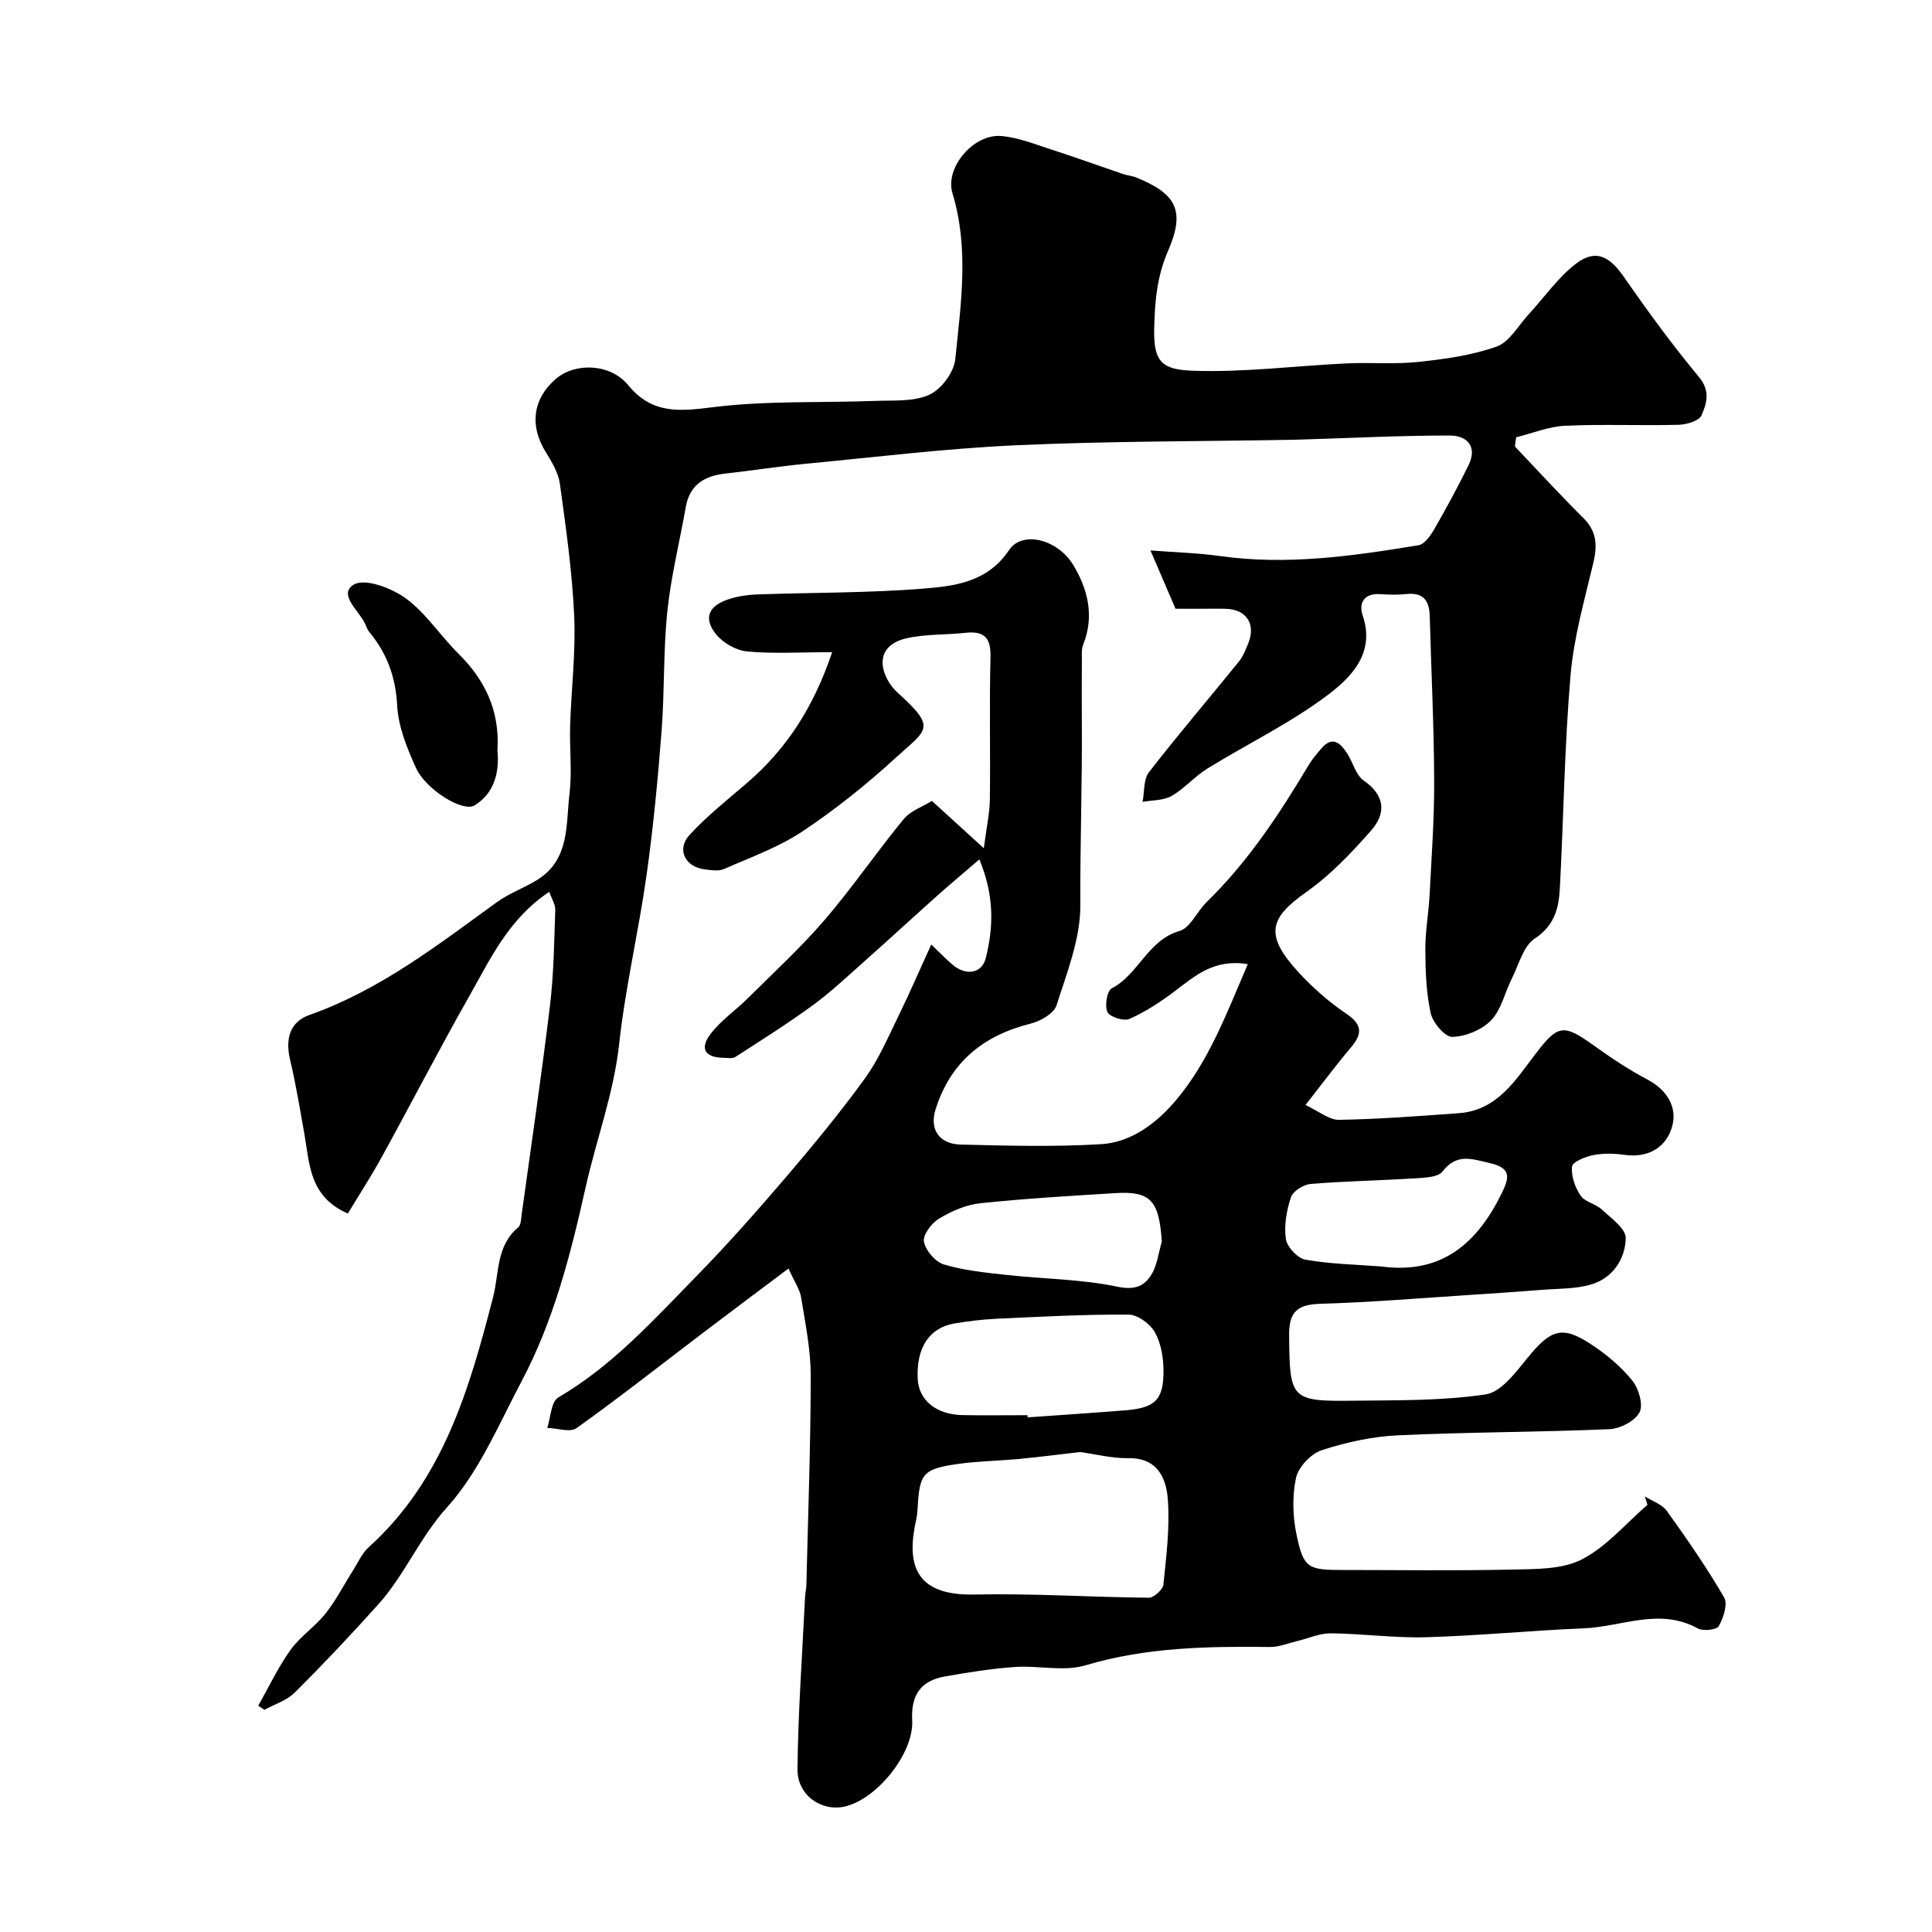
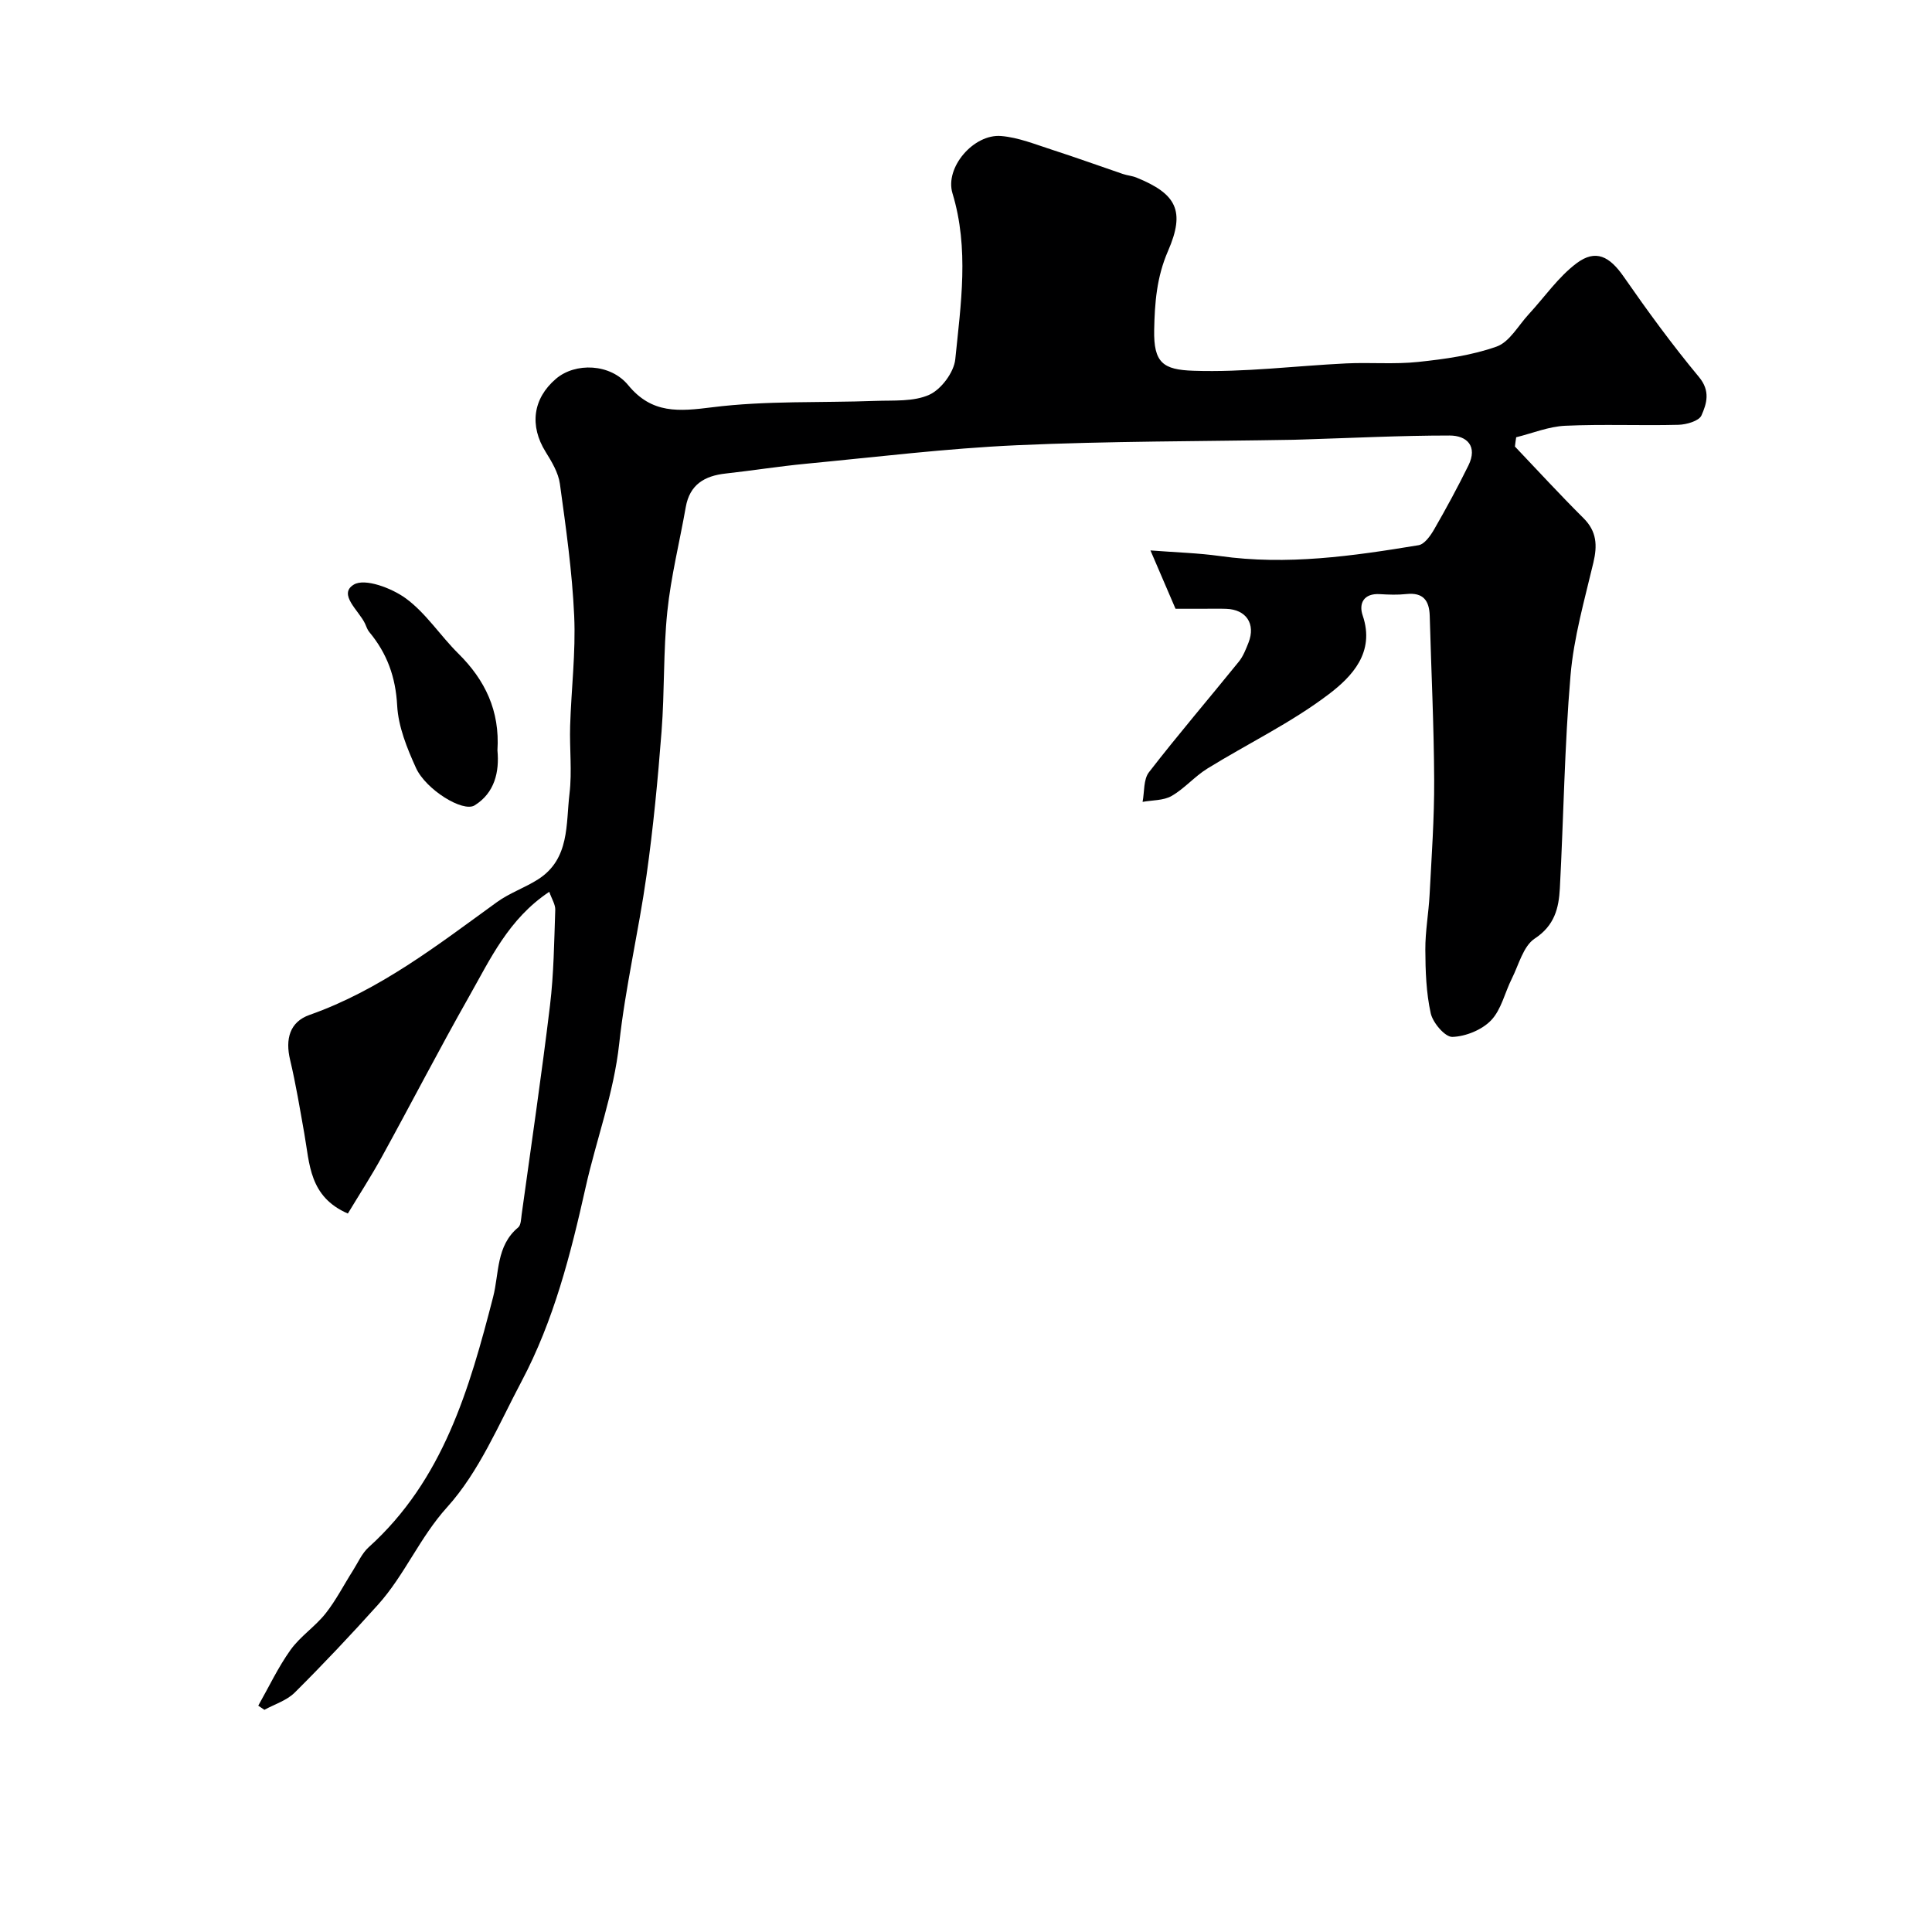
<svg xmlns="http://www.w3.org/2000/svg" enable-background="new 0 0 400 400" viewBox="0 0 400 400">
  <g fill="#000001">
-     <path d="m163.25 262.64c-6.29 4.72-12 8.97-17.66 13.28-8.72 6.62-17.32 13.4-26.22 19.76-1.33.95-4.01.01-6.07-.05.72-2.16.79-5.43 2.27-6.29 11.19-6.54 19.72-16.02 28.59-25.09 6.44-6.58 12.55-13.5 18.54-20.5 5.68-6.65 11.26-13.42 16.39-20.5 2.82-3.89 4.75-8.45 6.88-12.8 2.3-4.7 4.38-9.52 6.84-14.9 1.55 1.49 2.88 2.87 4.33 4.12 2.79 2.41 6.16 1.98 6.98-1.39 1.52-6.22 1.85-12.58-1.35-20.35-3.31 2.85-5.97 5.06-8.55 7.36-5.1 4.55-10.12 9.18-15.23 13.72-3.5 3.1-6.91 6.34-10.67 9.09-5.19 3.8-10.66 7.24-16.07 10.73-.61.39-1.63.19-2.46.18-3.8-.07-5-1.87-2.69-4.92 2.14-2.82 5.22-4.92 7.77-7.45 5.36-5.33 10.96-10.48 15.88-16.2 5.74-6.69 10.73-14.02 16.34-20.84 1.43-1.74 3.94-2.59 5.85-3.78 3.46 3.16 6.56 5.97 10.75 9.8.57-4.43 1.21-7.25 1.25-10.08.13-9.83-.12-19.67.13-29.49.11-4.06-1.32-5.46-5.21-5.03-4.07.45-8.27.23-12.23 1.14-5.02 1.16-6.2 4.89-3.47 9.28.52.83 1.24 1.56 1.96 2.22 7.9 7.18 5.75 7.35-.74 13.29-6.03 5.52-12.48 10.68-19.27 15.2-4.95 3.29-10.72 5.36-16.22 7.77-1.12.49-2.65.24-3.96.08-4.07-.49-5.92-4.12-3.19-7.11 3.6-3.93 7.84-7.28 11.9-10.77 8.21-7.05 13.8-15.69 17.65-27.09-6.85 0-12.29.35-17.65-.16-2.26-.22-4.94-1.76-6.39-3.55-2.7-3.35-1.56-5.94 2.73-7.3 1.83-.58 3.82-.88 5.75-.95 11.43-.4 22.89-.29 34.27-1.19 6.63-.53 13.46-1.31 17.93-8.02 2.67-4 10-2.31 13.29 3.14 2.99 4.95 4.41 10.55 2.05 16.44-.41 1.02-.27 2.3-.28 3.46-.03 4.17-.04 8.33-.01 12.5.1 12.68-.37 25.35-.31 38.04.03 6.91-2.77 13.92-4.92 20.69-.54 1.71-3.35 3.3-5.41 3.81-9.82 2.46-16.63 8.04-19.66 17.82-1.26 4.06.77 7.1 5.22 7.21 9.69.24 19.41.5 29.07-.08 6.25-.37 11.45-4.35 15.35-8.92 6.88-8.06 10.56-17.98 15.02-28.35-6.91-1.16-10.88 2.38-15.11 5.59-2.91 2.21-6.05 4.25-9.37 5.74-1.17.53-4.07-.37-4.57-1.41-.62-1.27-.09-4.4.88-4.91 5.58-2.9 7.43-9.96 14.03-11.88 2.26-.66 3.64-4.06 5.62-5.99 8.54-8.32 15.03-18.15 21.09-28.31.75-1.25 1.72-2.38 2.67-3.49 2.29-2.68 3.93-1.12 5.3.97 1.23 1.87 1.81 4.53 3.48 5.69 4.5 3.12 4.59 6.84 1.5 10.35-4.05 4.61-8.4 9.19-13.38 12.7-7.7 5.43-8.82 8.9-1.43 16.85 2.9 3.12 6.19 6 9.72 8.38 3.38 2.28 3.27 4.2.89 7.01-3.05 3.61-5.87 7.41-9.37 11.87 2.78 1.29 4.88 3.11 6.94 3.07 8.28-.14 16.56-.78 24.83-1.38 7.88-.57 11.67-6.78 15.79-12.19 4.67-6.12 5.77-6.39 12.09-1.85 3.57 2.56 7.26 5.03 11.15 7.08 4 2.1 6.12 5.62 5.18 9.44-1.09 4.41-4.79 6.86-9.91 6.15-2.13-.3-4.39-.36-6.47.05-1.65.32-4.32 1.4-4.42 2.37-.21 1.95.63 4.33 1.78 6.02.91 1.34 3.15 1.71 4.43 2.91 1.91 1.78 4.96 3.95 4.91 5.89-.1 4.32-2.66 8.24-7.11 9.58-3.24.97-6.82.86-10.26 1.13-4.76.38-9.52.7-14.29 1.01-10.53.68-21.06 1.57-31.61 1.88-4.72.14-6.46 1.69-6.42 6.44.11 13.35.28 13.79 13.45 13.62 9.1-.11 18.3.04 27.25-1.31 3.27-.49 6.3-4.69 8.79-7.72 4.69-5.72 7.06-6.58 13.03-2.65 3.14 2.06 6.15 4.58 8.5 7.47 1.35 1.65 2.35 5.05 1.53 6.62-.95 1.81-4.04 3.4-6.27 3.49-14.59.62-29.2.59-43.79 1.27-5.3.25-10.69 1.43-15.74 3.08-2.23.73-4.83 3.47-5.32 5.72-.82 3.79-.69 8.03.12 11.86 1.46 6.88 2.35 7.22 9.66 7.22 11.67 0 23.34.18 34.99-.09 4.86-.11 10.31 0 14.4-2.1 5.12-2.63 9.11-7.44 13.59-11.3-.18-.58-.36-1.17-.54-1.75 1.55.99 3.56 1.64 4.56 3.02 4.17 5.82 8.26 11.72 11.85 17.9.8 1.37-.14 4.22-1.1 5.93-.44.78-3.24 1.1-4.35.49-7.93-4.38-15.77-.34-23.61-.02-10.87.44-21.72 1.53-32.59 1.84-6.58.19-13.19-.74-19.79-.81-2.31-.02-4.62 1.05-6.94 1.6-1.88.45-3.78 1.26-5.67 1.23-12.87-.15-25.61.05-38.18 3.8-4.49 1.34-9.72 0-14.58.34-4.87.34-9.73 1.11-14.55 1.97-4.92.88-7.03 3.8-6.74 9.05.38 6.89-7.36 16.37-13.94 17.87-4.84 1.1-9.87-2.31-9.81-7.74.13-11.89.99-23.77 1.57-35.66.04-.82.25-1.63.27-2.45.35-14.43.89-28.87.9-43.3.01-5.35-1.09-10.72-1.95-16.04-.22-1.74-1.33-3.28-2.65-6.19zm60.36 37.99c-4.36.5-8.43 1.03-12.5 1.42-4.24.4-8.53.45-12.74 1.04-7.28 1.03-7.99 1.96-8.38 9.09-.04.82-.13 1.64-.3 2.44-1.99 8.85-.61 15.78 12.01 15.51 12.04-.26 24.1.55 36.15.66 1.04.01 2.91-1.69 3.02-2.73.6-5.87 1.36-11.84.91-17.68-.33-4.35-2.14-8.59-8.17-8.48-3.39.05-6.8-.84-10-1.27zm-10.88-7.63c.01.15.02.3.03.45 6.75-.48 13.5-.92 20.24-1.46 6.12-.49 7.9-2.14 7.89-8.12 0-2.7-.48-5.7-1.76-8-.98-1.75-3.55-3.67-5.43-3.69-9.09-.07-18.19.43-27.28.85-2.93.13-5.87.49-8.76.97-5.28.88-7.97 5.03-7.66 11.49.22 4.4 3.81 7.38 9.24 7.49 4.5.09 8.99.02 13.49.02zm27.81-35.94c-.55-8.47-2.31-10.48-9.55-10.04-9.36.57-18.73 1.12-28.05 2.1-2.95.31-5.96 1.64-8.54 3.19-1.54.93-3.38 3.39-3.11 4.78.35 1.82 2.37 4.18 4.15 4.71 4.17 1.24 8.6 1.69 12.96 2.16 7.64.84 15.44.87 22.92 2.43 3.59.75 5.57-.06 7.06-2.48 1.21-1.97 1.48-4.54 2.16-6.85zm45.46 5.15c12.64 1.71 20.01-4.98 25.07-15.48 1.48-3.08 1.69-4.94-2.63-5.93-3.79-.87-6.82-2.07-9.79 1.75-.93 1.19-3.61 1.28-5.51 1.4-7.25.46-14.53.58-21.76 1.17-1.49.12-3.67 1.48-4.1 2.75-.92 2.73-1.46 5.86-1.05 8.66.24 1.65 2.43 3.99 4.05 4.27 5.16.91 10.47 1.01 15.72 1.41z" />
    <path d="m313.65 92.45c4.71 4.95 9.33 9.99 14.18 14.81 2.77 2.75 2.91 5.65 2.06 9.23-1.83 7.73-4.06 15.48-4.73 23.35-1.25 14.65-1.43 29.39-2.21 44.09-.22 4.09-1.09 7.69-5.2 10.39-2.38 1.57-3.3 5.42-4.75 8.31s-2.17 6.41-4.29 8.62c-1.9 1.98-5.25 3.34-8.01 3.43-1.51.05-4.04-2.91-4.48-4.88-.95-4.28-1.1-8.79-1.12-13.21-.02-3.77.68-7.53.88-11.3.41-7.93.99-15.87.95-23.8-.05-11.33-.61-22.65-.92-33.97-.09-3.19-1.35-4.9-4.83-4.53-1.81.2-3.67.13-5.49.02-3.36-.21-4.41 1.94-3.56 4.42 2.62 7.68-2.29 12.7-7.02 16.3-7.79 5.92-16.78 10.23-25.15 15.4-2.63 1.63-4.73 4.14-7.4 5.67-1.68.96-3.98.85-6 1.22.4-2.07.16-4.65 1.32-6.14 6.02-7.78 12.43-15.26 18.62-22.91.9-1.12 1.45-2.56 1.99-3.92 1.52-3.88-.47-6.87-4.63-7-1.66-.06-3.33-.01-5-.01-1.66 0-3.32 0-5.48 0-1.55-3.61-3.13-7.27-5.19-12.08 5.47.42 9.95.54 14.36 1.16 13.87 1.96 27.52.01 41.14-2.24 1.24-.2 2.47-1.96 3.23-3.27 2.5-4.34 4.89-8.75 7.1-13.24 1.95-3.96-.28-6.2-3.9-6.2-10.1 0-20.2.51-30.3.82-.67.02-1.33.05-2 .06-19.1.34-38.22.27-57.3 1.13-14.6.66-29.15 2.45-43.71 3.84-5.54.53-11.05 1.41-16.58 2.02-4.36.48-7.43 2.28-8.25 6.95-1.27 7.22-3.07 14.37-3.82 21.63-.85 8.21-.55 16.54-1.19 24.79-.77 9.98-1.72 19.96-3.12 29.87-1.64 11.63-4.38 23.12-5.65 34.79-1.12 10.29-4.73 19.82-6.95 29.74-3.11 13.91-6.59 27.59-13.28 40.21-4.73 8.93-8.77 18.69-15.39 26.02-5.71 6.32-8.8 14.06-14.32 20.2-5.58 6.21-11.32 12.3-17.24 18.19-1.65 1.64-4.16 2.41-6.28 3.57-.42-.29-.85-.57-1.27-.86 2.19-3.86 4.1-7.93 6.67-11.53 2.01-2.81 5.1-4.83 7.26-7.55 2.17-2.74 3.78-5.92 5.67-8.89 1.04-1.64 1.86-3.57 3.26-4.83 15.42-13.91 20.84-32.71 25.77-51.83 1.26-4.9.6-10.58 5.18-14.38.59-.49.6-1.79.73-2.73 1.99-14.41 4.12-28.8 5.86-43.23.79-6.55.86-13.19 1.09-19.79.04-1.11-.72-2.24-1.24-3.74-8.44 5.62-12.22 13.95-16.61 21.69-6.19 10.92-11.95 22.09-18 33.09-2.24 4.08-4.78 8-7.09 11.83-8.03-3.49-7.9-10.3-9.01-16.52-.91-5.12-1.75-10.26-2.95-15.31-1.02-4.28-.09-7.84 4.02-9.29 14.58-5.14 26.53-14.47 38.81-23.36 2.62-1.9 5.82-2.98 8.56-4.74 6.54-4.22 5.7-11.39 6.46-17.72.55-4.6-.01-9.32.13-13.99.23-7.6 1.18-15.23.84-22.8-.41-9.14-1.71-18.26-2.96-27.35-.32-2.3-1.68-4.57-2.95-6.61-3.37-5.41-2.67-11.03 2.13-15.13 4.01-3.43 11.28-3.18 14.96 1.31 4.92 5.99 10.49 5.45 17.43 4.58 11.13-1.4 22.5-.9 33.77-1.32 3.77-.14 7.92.2 11.16-1.28 2.46-1.12 5.09-4.65 5.36-7.34 1.15-11.42 2.9-22.9-.58-34.36-1.62-5.34 4.38-12.32 10.06-11.86 3.59.29 7.11 1.74 10.6 2.86 4.9 1.58 9.75 3.34 14.62 5 .91.31 1.91.38 2.8.74 8.29 3.37 10.17 6.88 6.54 15.22-2.34 5.38-2.75 10.69-2.86 16.33-.13 6.82 1.86 8.24 8.12 8.45 10.51.36 21.07-1.01 31.62-1.52 4.98-.24 10.02.22 14.96-.31 5.47-.58 11.07-1.35 16.21-3.18 2.66-.95 4.47-4.34 6.62-6.67 3.29-3.56 6.12-7.72 9.93-10.58 3.98-2.98 6.84-1.4 9.74 2.77 4.94 7.11 10.06 14.13 15.59 20.78 2.42 2.91 1.6 5.52.52 7.96-.51 1.15-3.08 1.89-4.74 1.94-7.83.2-15.67-.16-23.49.2-3.41.16-6.76 1.55-10.13 2.38-.11.62-.18 1.27-.26 1.92z" />
    <path d="m102.99 155.36c.42 4.41-.55 8.79-4.72 11.38-2.42 1.51-10.12-3.27-12.15-7.76-1.85-4.08-3.66-8.53-3.89-12.91-.32-5.9-2.09-10.79-5.77-15.21-.41-.49-.61-1.15-.88-1.74-1.28-2.73-5.66-6.08-2.32-8.09 2.28-1.37 7.84.72 10.76 2.86 4.17 3.05 7.13 7.72 10.87 11.42 5.55 5.49 8.62 11.86 8.1 20.05z" />
  </g>
</svg>